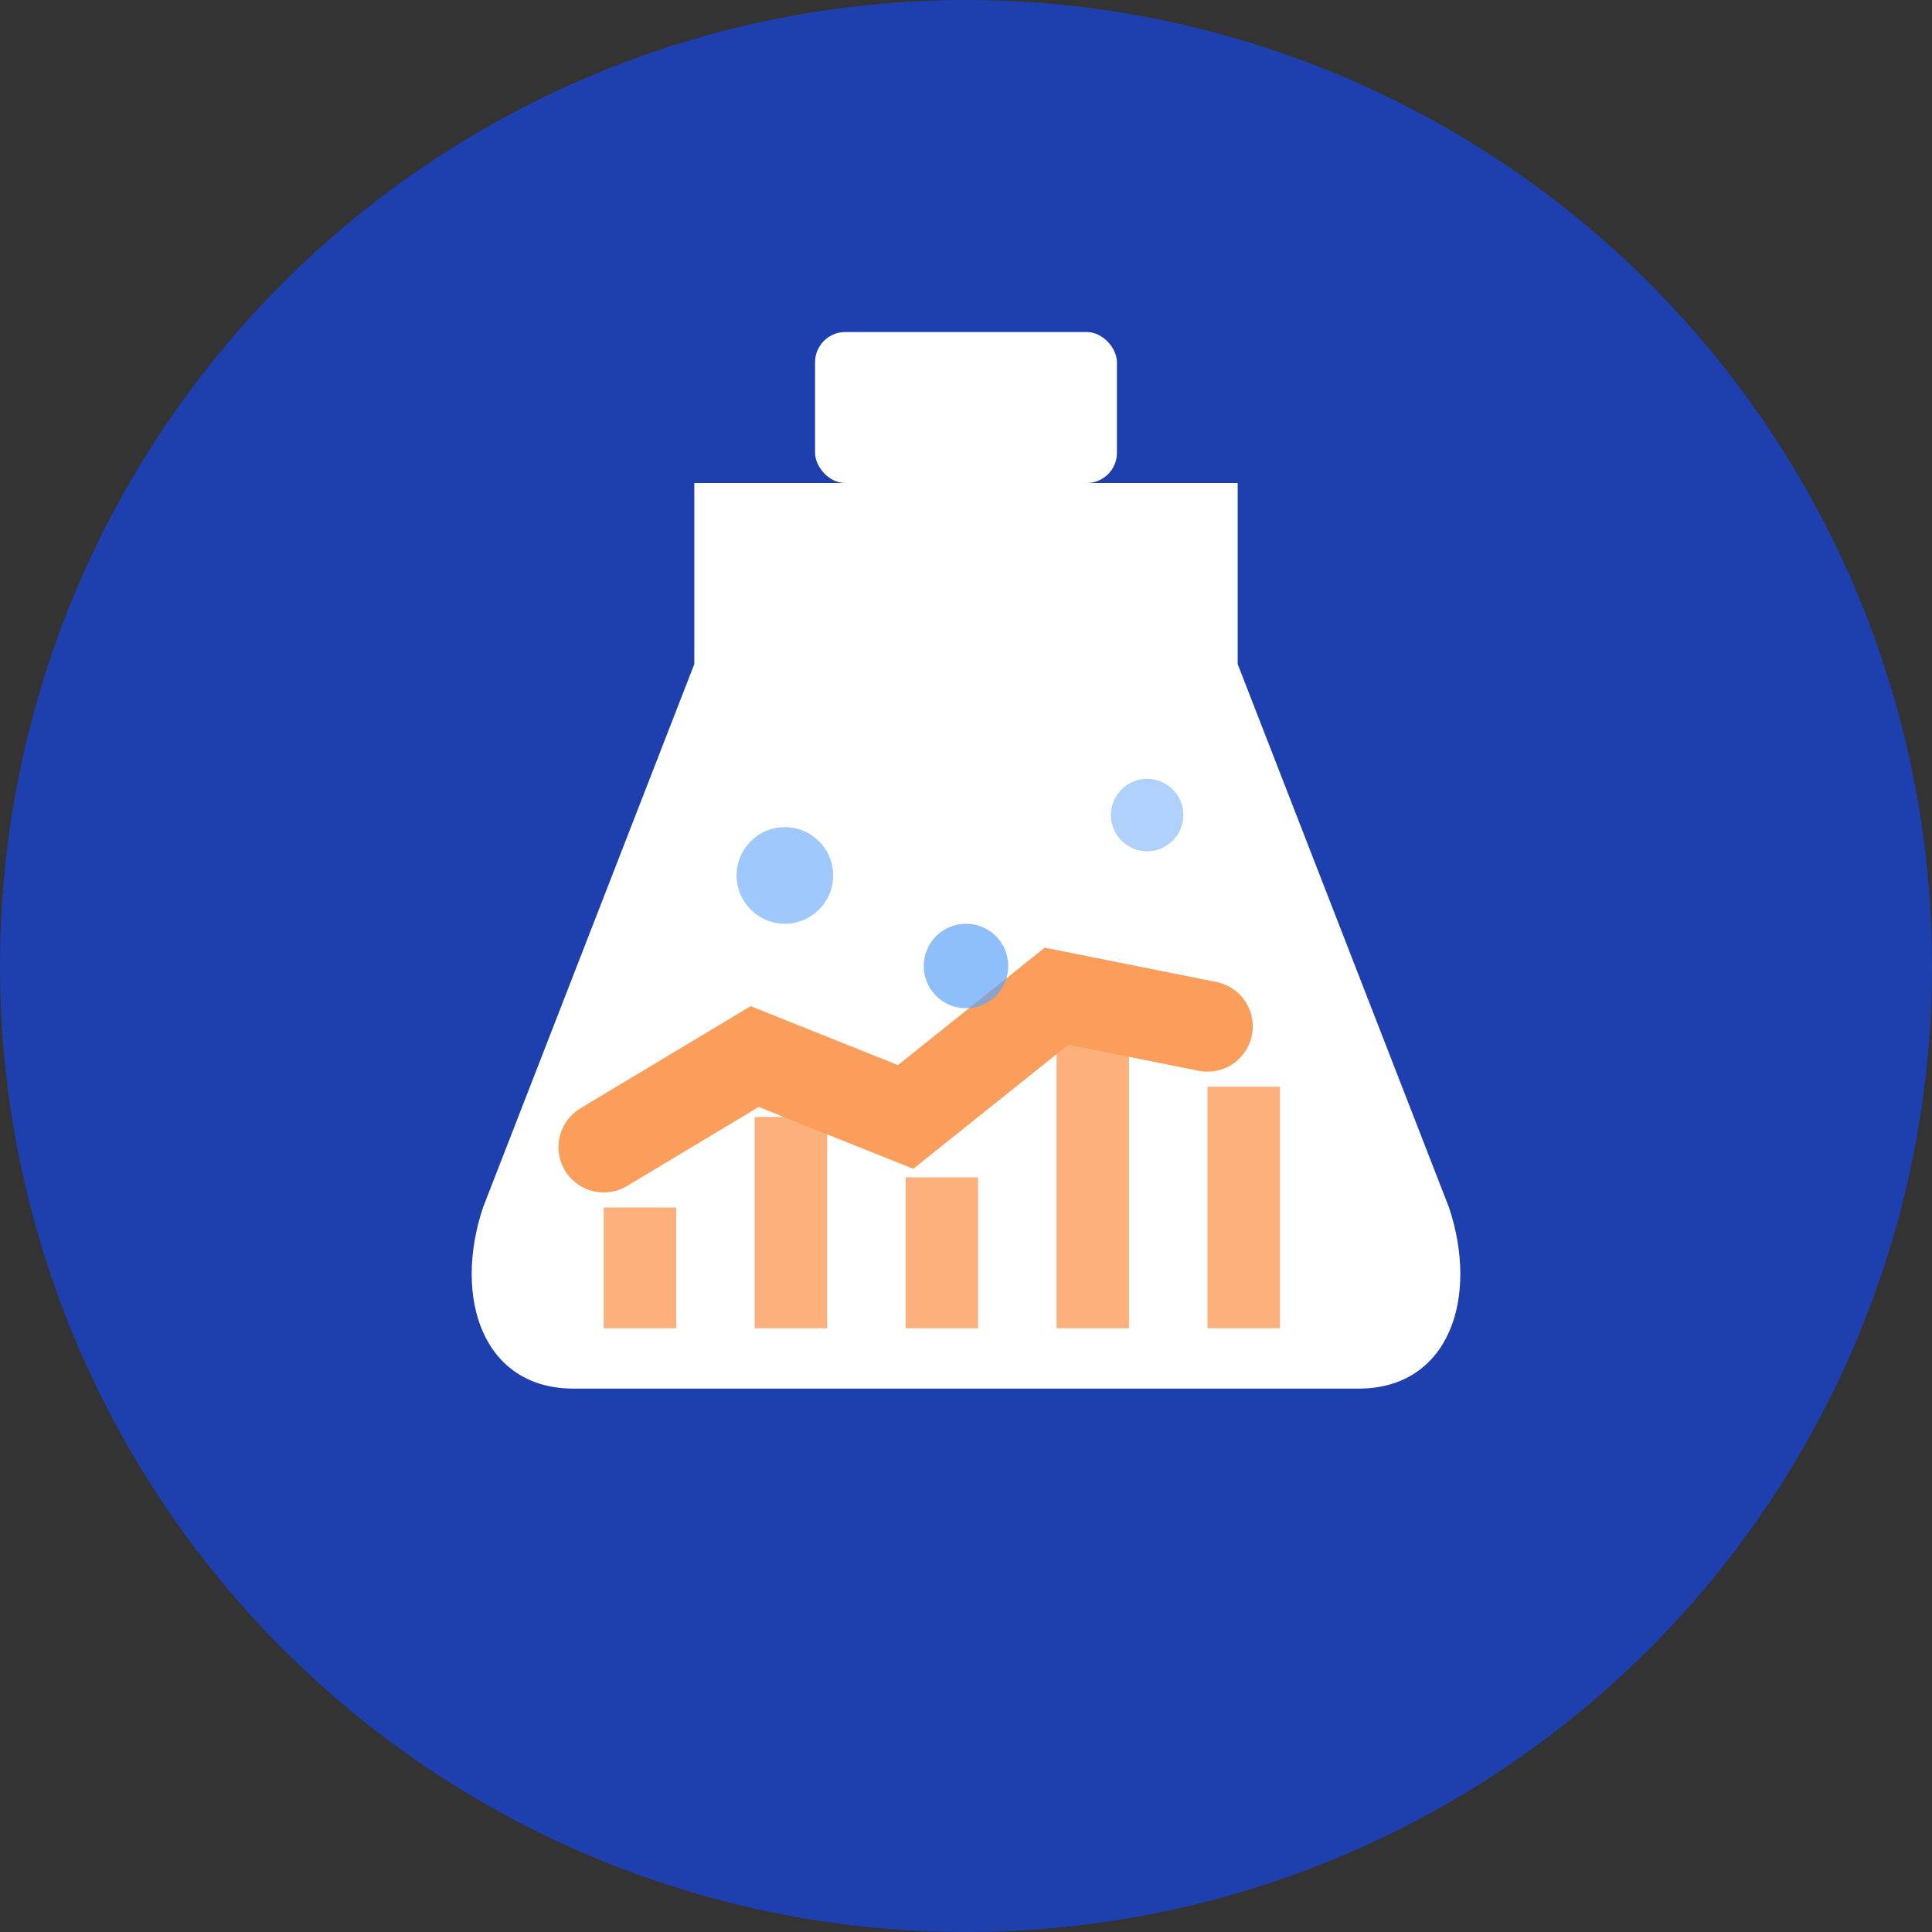
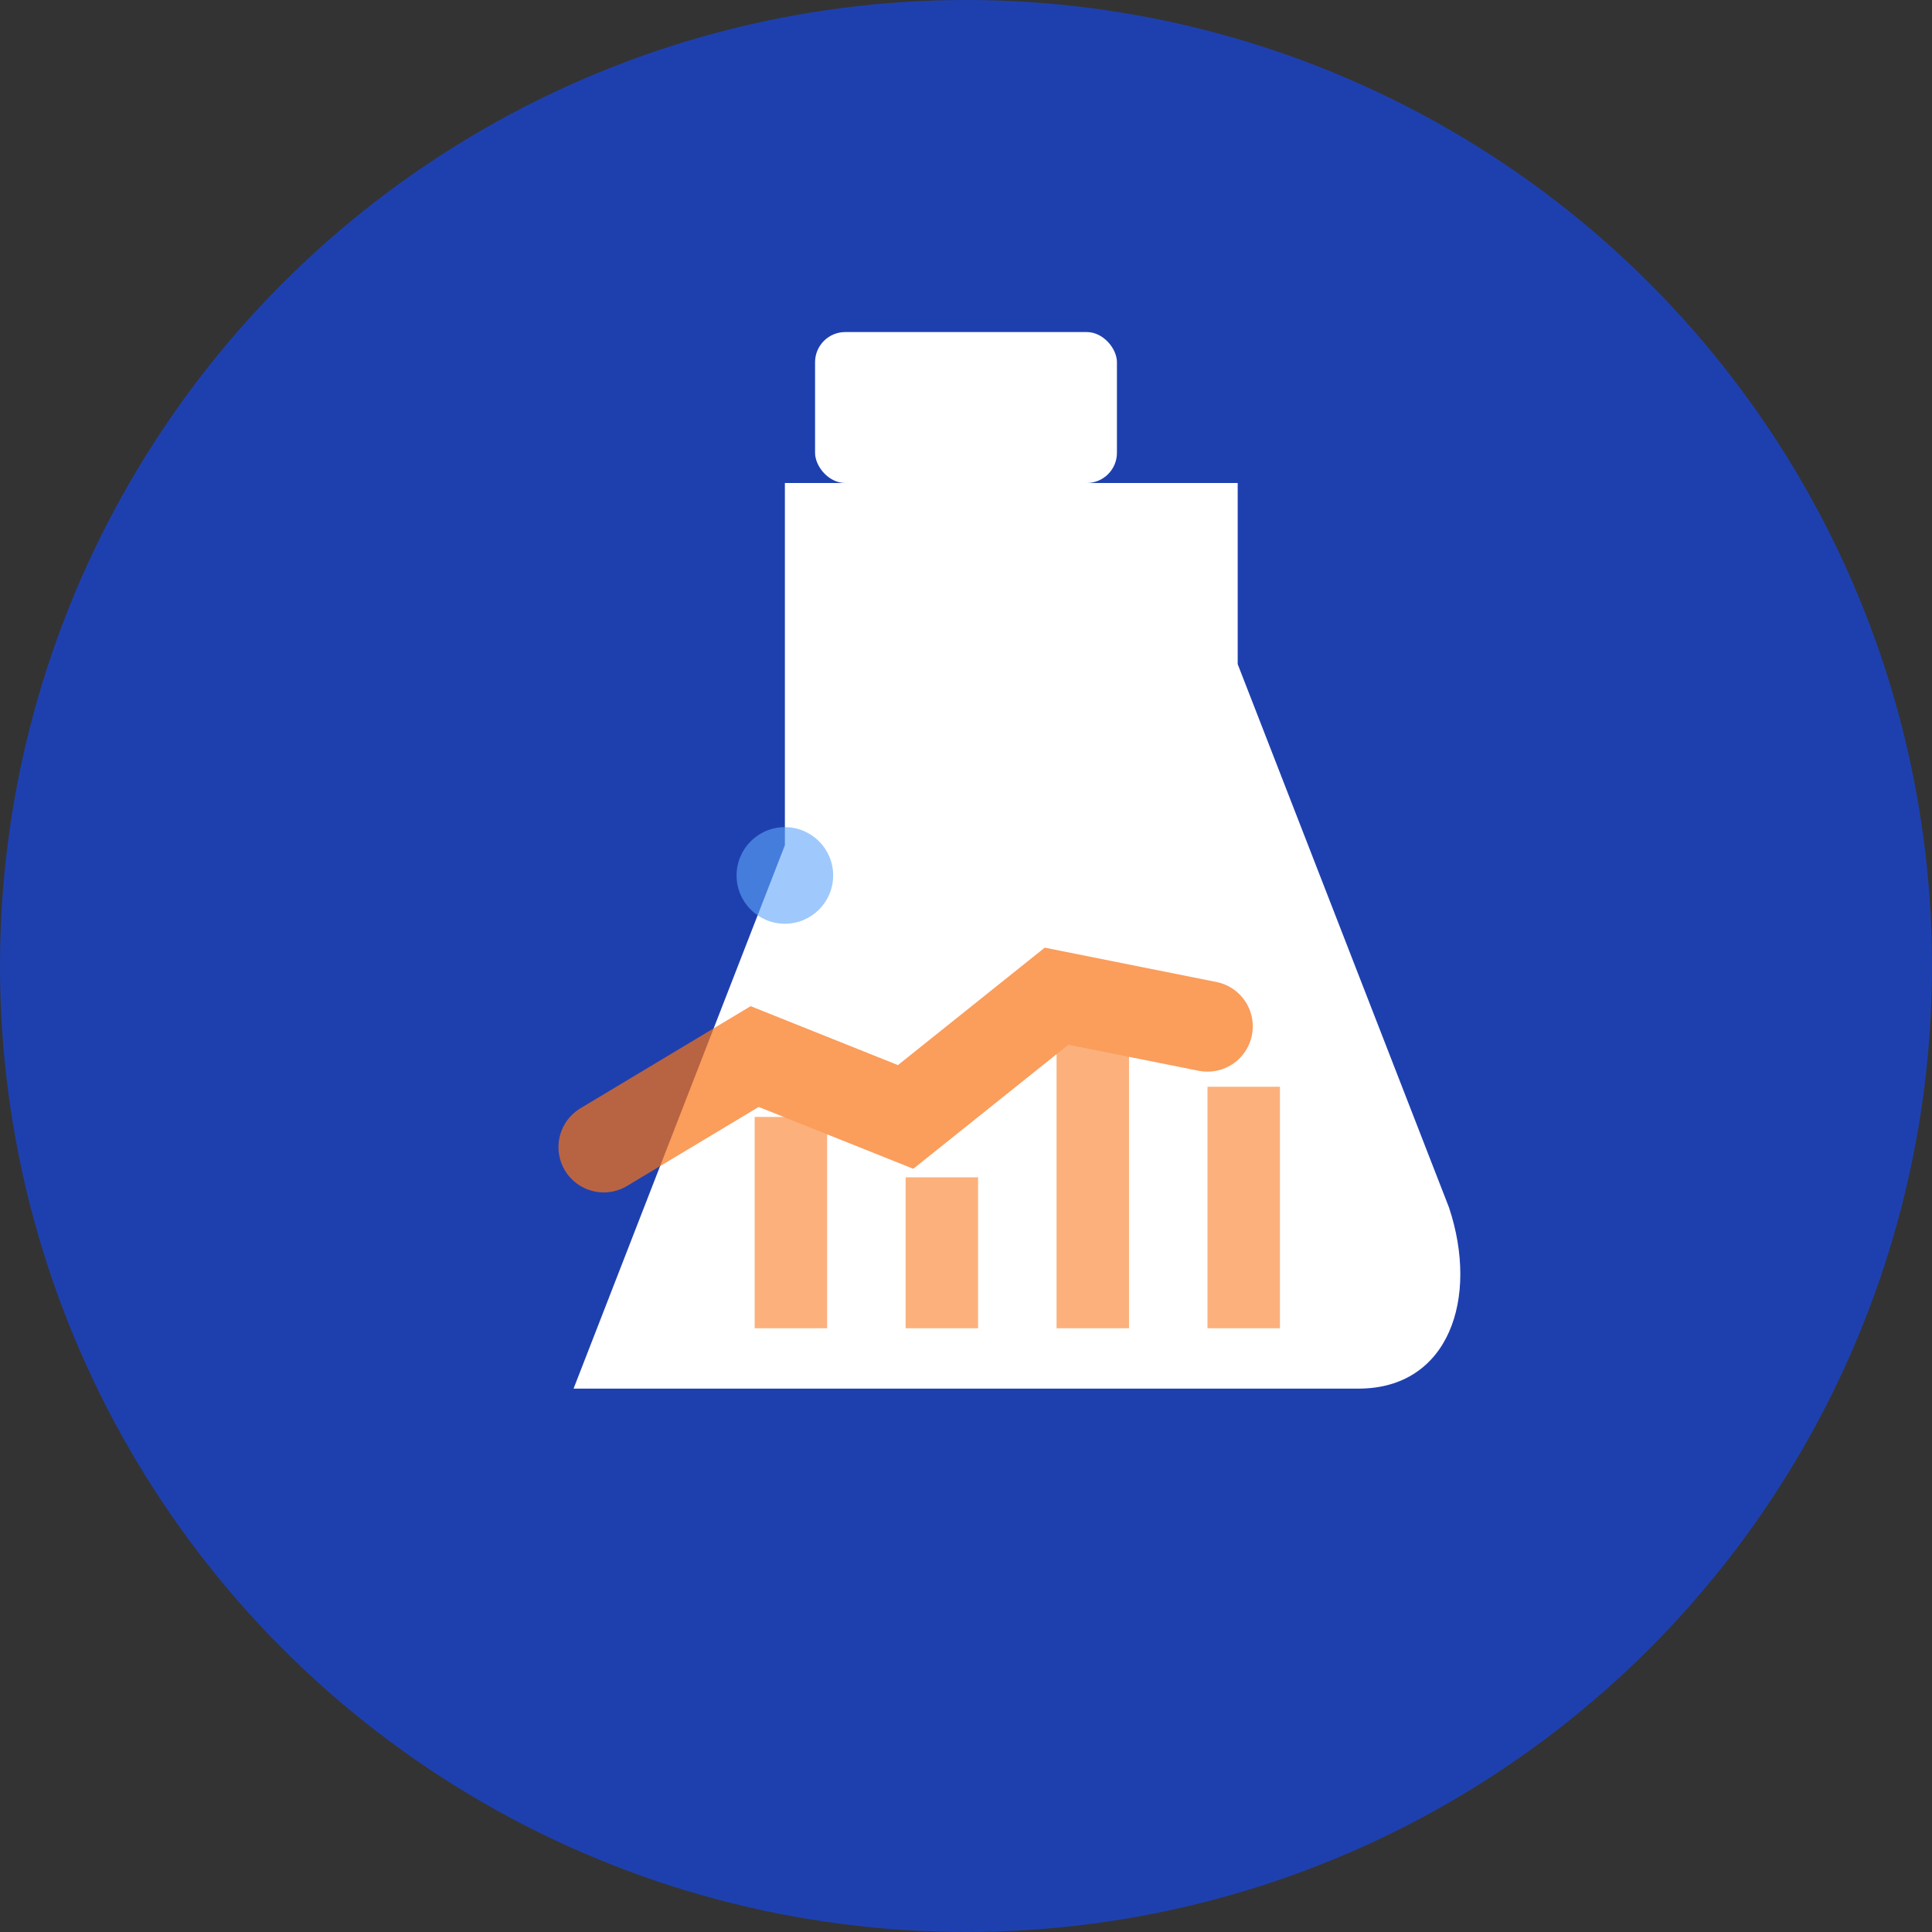
<svg xmlns="http://www.w3.org/2000/svg" width="32" height="32" viewBox="0 0 32 32" fill="none">
  <rect x="0" y="0" width="32" height="32" fill="#333333" stroke="none" />
  <circle cx="16" cy="16" r="16" fill="#1e40af" />
-   <path d="M11.5 8h9v3l3.5 9c0.5 1.5 0 3-1.5 3h-13c-1.5 0-2-1.5-1.5-3l3.5-9V8z" fill="#ffffff" stroke="none" />
+   <path d="M11.5 8h9v3l3.5 9c0.5 1.5 0 3-1.5 3h-13l3.5-9V8z" fill="#ffffff" stroke="none" />
  <rect x="13.5" y="5.5" width="5" height="2.5" rx="0.5" fill="#ffffff" />
  <g opacity="0.7">
    <path d="M10 19l2.5-1.5 2.5 1 2.5-2 2.5 0.5" stroke="#f97316" stroke-width="1.5" fill="none" stroke-linecap="round" />
-     <rect x="10" y="20" width="1.2" height="2" fill="#f97316" opacity="0.8" />
    <rect x="12.5" y="18.5" width="1.2" height="3.5" fill="#f97316" opacity="0.8" />
    <rect x="15" y="19.5" width="1.2" height="2.5" fill="#f97316" opacity="0.8" />
    <rect x="17.5" y="17" width="1.2" height="5" fill="#f97316" opacity="0.8" />
    <rect x="20" y="18" width="1.2" height="4" fill="#f97316" opacity="0.8" />
  </g>
  <circle cx="13" cy="14.5" r="0.8" fill="#60a5fa" opacity="0.6" />
-   <circle cx="19" cy="13.5" r="0.6" fill="#60a5fa" opacity="0.5" />
-   <circle cx="16" cy="16" r="0.7" fill="#60a5fa" opacity="0.7" />
</svg>